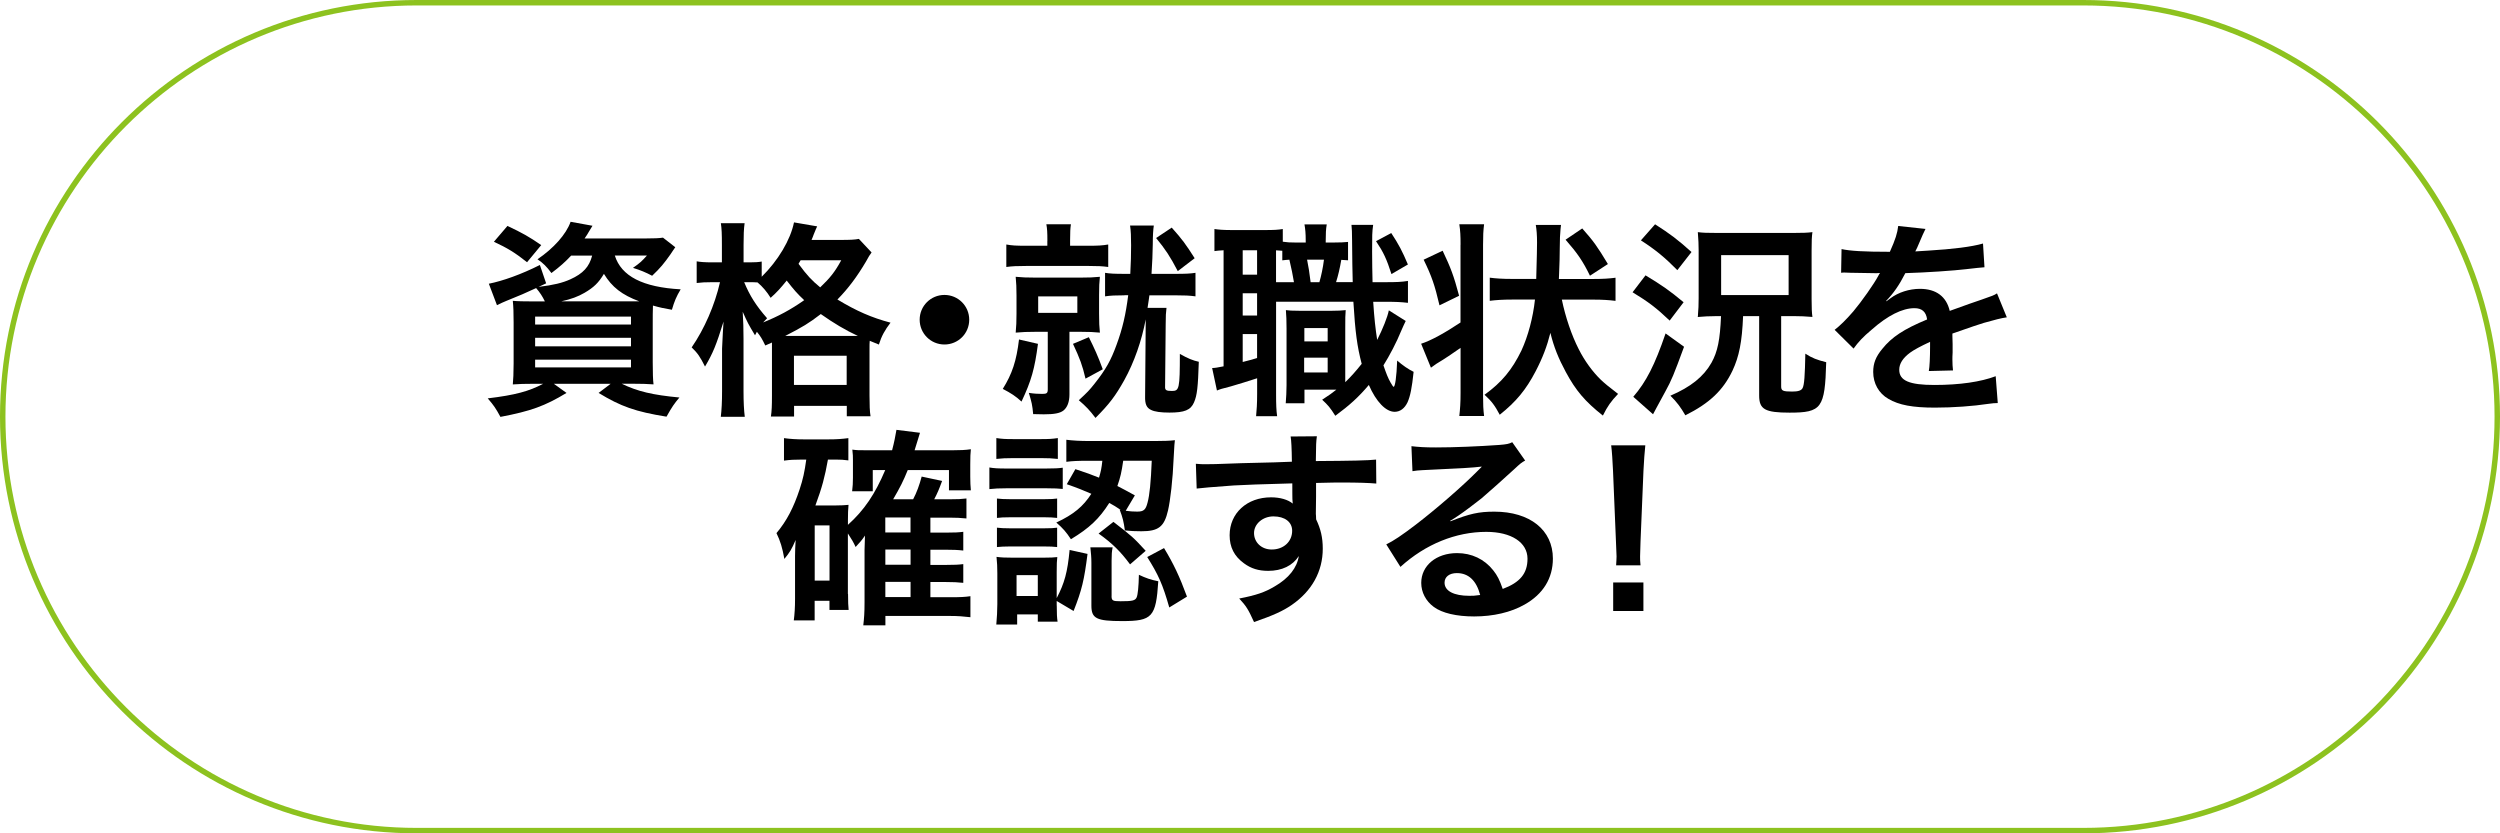
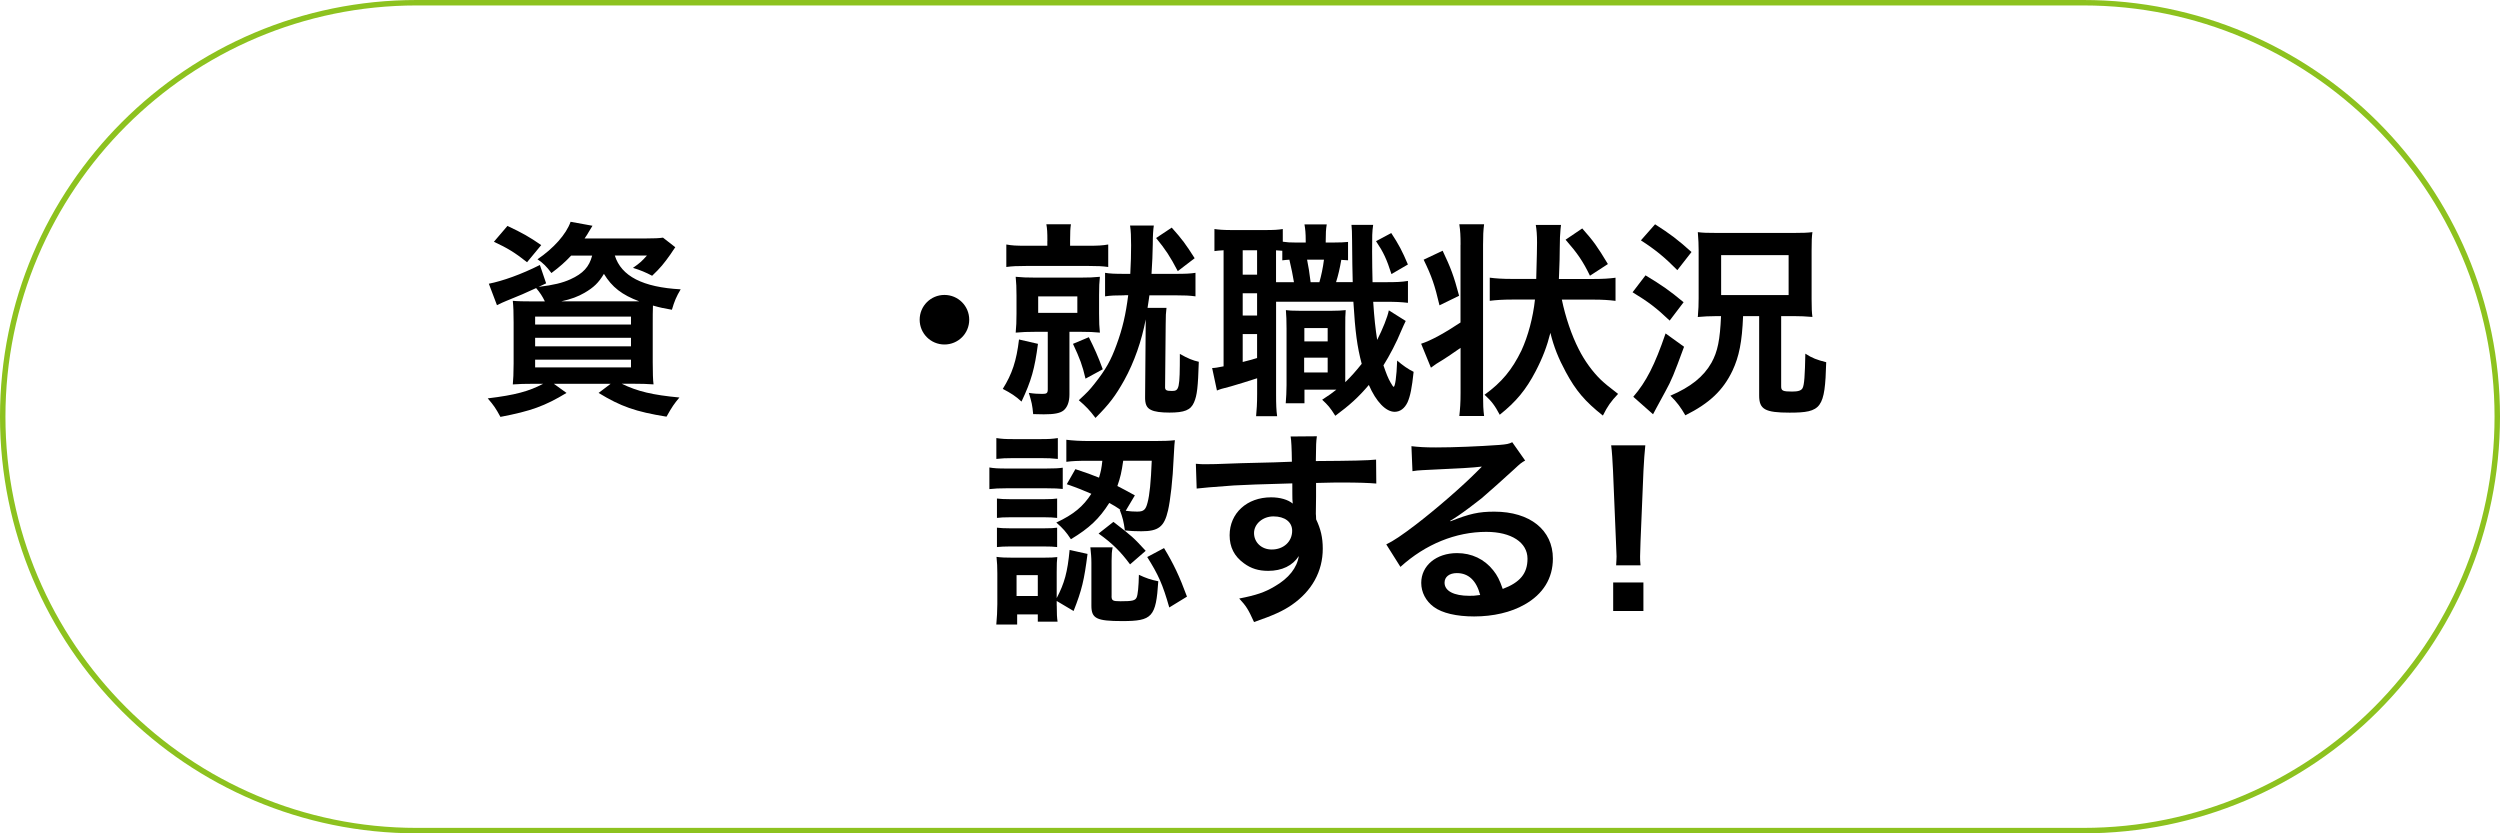
<svg xmlns="http://www.w3.org/2000/svg" id="_レイヤー_2" viewBox="0 0 459 153">
  <defs>
    <style>.cls-1,.cls-2{stroke-width:0px;}.cls-2{fill:#8dc21f;}</style>
  </defs>
  <g id="_レイヤー_1-2">
    <path class="cls-2" d="M382.5,1c41.63,0,75.5,33.87,75.5,75.5s-33.87,75.5-75.5,75.5H76.5C34.87,152,1,118.13,1,76.5S34.87,1,76.5,1h306M382.5,0H76.5C34.25,0,0,34.25,0,76.5s34.25,76.5,76.5,76.5h306c42.25,0,76.5-34.25,76.5-76.5S424.75,0,382.5,0h0Z" />
    <path class="cls-1" d="M104.87,46.92c-1.07,1.15-2.1,2.07-3.63,3.21-.88-1.19-1.53-1.84-2.56-2.53,2.95-1.99,5.28-4.59,6.08-6.88l4.02.73q-.23.42-.65,1.07c-.23.42-.38.65-.8,1.26h11.21c1.57,0,2.49-.04,3.18-.15l2.26,1.76c-.31.42-.38.57-.88,1.3-1.19,1.68-1.84,2.49-3.37,3.94-1.15-.61-2.14-1.03-3.52-1.45,1.22-.84,1.68-1.26,2.56-2.26h-5.89c1.19,3.79,5.13,5.82,12.09,6.2-.8,1.34-1.15,2.18-1.61,3.75-1.53-.27-2.1-.38-3.48-.77-.04,1.03-.04,2.14-.04,3.33v7.08c0,1.76.04,3.37.15,4.06-.88-.08-2.45-.12-4.05-.12h-1.8c2.91,1.42,5.7,2.07,10.6,2.53-.96,1.15-1.34,1.68-2.37,3.52-5.7-.92-8.38-1.87-12.47-4.36l2.22-1.68h-10.44l2.33,1.68c-3.98,2.41-6.54,3.33-12.13,4.4-.88-1.61-1.19-2.07-2.33-3.4,5.05-.61,7.57-1.3,10.18-2.68h-1.53c-1.76,0-3.1.04-4.05.12.08-.69.15-2.22.15-3.83v-7.54c0-1.8-.04-2.91-.15-3.98.8.08,2.14.11,3.9.11h1.99c-.46-.96-.92-1.65-1.61-2.45-2.22,1.03-2.68,1.22-5.51,2.37-.57.23-.96.42-1.68.77l-1.49-3.94c2.52-.5,5.97-1.72,9.37-3.44l1.15,3.37-1.38.65c2.79-.34,4.36-.73,5.81-1.38,2.37-1.07,3.48-2.3,4.02-4.36h-3.83ZM96.76,48.14c-2.22-1.76-3.6-2.6-6.08-3.75l2.49-2.91c2.75,1.3,3.98,1.99,6.2,3.52l-2.6,3.14ZM98.25,59.58h17.6v-1.45h-17.6v1.45ZM98.25,63.59h17.6v-1.57h-17.6v1.57ZM98.25,67.46h17.6v-1.42h-17.6v1.42ZM116.08,55.33h1.3c-3.18-1.19-5.01-2.6-6.5-5.05-.99,1.65-1.87,2.49-3.56,3.48-1.19.69-2.41,1.15-4.28,1.57h13.04Z" />
-     <path class="cls-1" d="M140.49,63.4c-.57-1.19-.84-1.64-1.53-2.49-.11.27-.19.34-.34.65-1.3-2.18-1.34-2.26-2.26-4.32.11,1.8.15,3.14.15,5.01v9.56c0,2.03.08,3.52.23,4.71h-4.4c.15-1.22.23-2.79.23-4.71v-7.8q.15-3.29.27-4.97c-1.34,4.32-1.95,5.82-3.4,8.26-.88-1.76-1.34-2.45-2.45-3.52,2.33-3.37,4.25-7.77,5.2-11.97h-1.45c-1.22,0-1.99.04-2.83.15v-3.98c.61.12,1.53.19,2.87.19h1.76v-3.21c0-1.99-.04-3.02-.19-3.98h4.36c-.15,1.11-.19,2.14-.19,3.98v3.21h1.11c.96,0,1.61-.04,2.22-.15v2.79c3.02-2.98,5.28-6.77,5.93-9.98l4.25.73c-.19.38-.27.61-.65,1.53-.08.27-.19.5-.38.96h5.36c1.72,0,2.6-.04,3.33-.19l2.33,2.49c-.38.54-.5.69-1.03,1.68-1.65,2.79-3.25,4.93-5.24,6.96,3.48,2.1,6.27,3.33,9.75,4.25-1.03,1.34-1.65,2.45-2.14,4.02l-1.68-.69c-.04.46-.04.73-.04,1.61v8.42c0,1.8.04,2.91.19,3.83h-4.36v-1.91h-9.68v1.95h-4.25c.15-.99.19-1.99.19-3.79v-9.79l-1.22.54ZM136.63,51.81c1.03,2.49,2.22,4.36,4.21,6.62-.34.34-.46.46-.73.77,2.75-1.11,5.05-2.33,7.54-4.09-1.3-1.22-1.87-1.88-3.21-3.6-1.15,1.42-1.76,2.1-2.95,3.17-.69-1.11-1.49-2.07-2.41-2.83-.73-.04-.92-.04-1.42-.04h-1.03ZM156.71,61.68h.8c-2.3-1.07-4.48-2.37-6.81-4.02-2.18,1.68-3.33,2.37-6.54,4.02h12.55ZM145.77,70.67h9.68v-5.36h-9.68v5.36ZM146.99,47.79c-.15.27-.19.34-.38.65,1.61,2.18,2.41,3.02,3.98,4.32,1.84-1.76,2.72-2.87,3.86-4.97h-7.46Z" />
    <path class="cls-1" d="M177.95,58.7c0,2.53-2.03,4.55-4.55,4.55s-4.55-2.03-4.55-4.55,2.03-4.55,4.55-4.55,4.55,2.03,4.55,4.55Z" />
    <path class="cls-1" d="M190.57,63.13c-.61,4.63-1.22,6.77-3.02,10.6-1.07-.99-1.91-1.53-3.44-2.33,1.72-2.75,2.52-5.16,2.98-9.07l3.48.8ZM192.3,44.24c0-1.61-.04-2.26-.19-3.06h4.51c-.11.73-.15,1.38-.15,2.98v.96h3.4c1.72,0,2.52-.04,3.6-.23v4.13c-1.07-.15-1.91-.19-3.6-.19h-11.44c-1.68,0-2.6.04-3.67.19v-4.13c1.07.19,1.72.23,3.63.23h3.9v-.88ZM190.19,60.92c-1.53,0-2.6.04-3.71.15.11-1.11.15-2.07.15-3.52v-3.29c0-1.42-.04-2.29-.15-3.44,1.07.11,2.1.15,3.67.15h8.19c1.57,0,2.52-.04,3.6-.15-.11.96-.15,1.84-.15,3.37v3.4c0,1.61.04,2.49.15,3.48-1.11-.11-2.03-.15-3.56-.15h-2.03v11.51c0,1.34-.38,2.37-1.11,2.95-.65.5-1.72.69-3.6.69-.42,0-.88,0-1.95-.04-.15-1.65-.27-2.18-.8-3.9.92.15,1.68.19,2.49.19s.99-.15.99-.84v-10.56h-2.18ZM190.61,57.44h7.19v-3.02h-7.19v3.02ZM199.91,61.91c1.03,2.07,1.65,3.41,2.56,5.89l-3.17,1.72c-.57-2.45-1.03-3.67-2.3-6.39l2.91-1.22ZM206.45,54.22c-1.65,0-2.56.04-3.56.19v-4.32c.88.15,1.76.19,3.56.19h1.07c.11-2.1.15-3.48.15-5.24,0-1.57-.04-2.68-.19-3.63h4.36c-.12.8-.19,1.91-.19,3.44-.04,1.8-.08,3.29-.23,5.43h4.32c1.91,0,2.79-.04,3.75-.19v4.32c-1.11-.15-1.95-.19-3.75-.19h-4.71c-.11.76-.11.88-.34,2.3h3.48c-.11.92-.15,1.38-.15,3.02l-.11,11.4c-.04.69.19.84,1.26.84,1.34,0,1.45-.42,1.45-6.81,1.45.84,2.41,1.22,3.48,1.45-.15,4.67-.31,6.16-.88,7.46-.61,1.42-1.76,1.87-4.51,1.87-1.57,0-2.72-.15-3.4-.5-.8-.38-1.11-1.07-1.07-2.49l.11-13.24v-.88c-.73,3.9-2.1,7.84-3.94,11.17-1.61,2.87-2.72,4.36-5.28,6.92-1.07-1.42-1.72-2.1-3.06-3.25,1.65-1.53,1.91-1.8,2.91-3.06,2.03-2.56,2.98-4.25,4.02-7.12,1.11-3.02,1.68-5.51,2.14-9.1h-.69ZM215.13,41.79c1.91,2.14,2.56,3.02,4.21,5.62l-3.1,2.37c-1.42-2.72-2.26-3.98-3.98-6.08l2.87-1.91Z" />
    <path class="cls-1" d="M247.48,47.79q-.88-.08-1.22-.08c-.27,1.57-.57,2.87-.96,4.09h3.06q-.08-2.68-.12-7.76c0-1.53-.04-1.88-.11-2.75h3.98c-.19,1.34-.19,1.95-.19,4.86,0,1.34.04,4.51.08,5.66h2.22c2.29,0,3.06-.04,4.28-.23v4.02c-1.42-.15-2.03-.19-4.28-.19h-2.1c.19,2.98.42,5.01.73,7,.99-1.95,1.91-4.21,2.14-5.43l3.1,1.95c-.23.46-.54,1.15-.84,1.84-.84,2.07-2.14,4.55-3.25,6.31.54,1.57.84,2.33,1.3,3.14.34.61.5.8.57.8.27,0,.54-1.8.65-4.82,1,.88,2.07,1.61,3.02,2.07-.31,2.95-.61,4.44-1.11,5.58-.54,1.15-1.38,1.76-2.37,1.76-1.61,0-3.4-1.84-4.74-4.93-1.91,2.26-3.52,3.71-6.16,5.66-.96-1.53-1.34-1.95-2.41-2.95,1.34-.88,1.84-1.22,2.6-1.84h-5.85v2.49h-3.44c.08-1.11.15-2.07.15-3.33v-10.37c0-1.68-.04-2.14-.12-3.4.65.08,1.07.12,2.41.12h6.08c1.11,0,1.61-.04,2.49-.12-.08.88-.08,1.45-.08,3.4v9.83c1.07-1.03,1.95-2.03,3.02-3.37-.84-3.17-1.19-5.85-1.53-11.4h-14.19v16.95c0,1.99.04,2.95.19,4.06h-3.86c.11-1.11.19-2.3.19-4.09v-2.87c-1.68.54-3.48,1.11-4.82,1.49-1.8.46-1.91.5-2.56.76l-.88-4.13c.42,0,.99-.08,2.1-.31v-21.31c-.8.04-1.15.08-1.68.15v-4.05c.8.12,1.68.19,3.21.19h6.01c1.64,0,2.45-.04,3.33-.19v2.33c.76.12,1.38.15,2.37.15h1.84v-.23c0-1.53-.08-2.22-.23-3.1h4.09c-.15.88-.19,1.61-.19,3.1v.23h1.38c1.38,0,1.95-.04,2.72-.11v3.37ZM228.16,50.43h2.64v-4.48h-2.64v4.48ZM228.16,57.93h2.64v-4.09h-2.64v4.09ZM228.16,66.46c1.26-.31,1.61-.42,2.64-.73v-4.4h-2.64v5.13ZM237.57,51.81c-.19-1.15-.46-2.56-.84-4.13-.57.04-.73.04-1.3.12v-1.76c-.54-.04-.69-.04-1.15-.08v5.85h3.29ZM239.44,68.38h4.32v-2.71h-4.32v2.71ZM239.48,62.68h4.28v-2.45h-4.28v2.45ZM239.98,47.68c.23,1.11.46,2.49.65,4.13h1.61c.34-1.19.65-2.6.84-4.13h-3.1ZM255.43,42.78c1.38,2.1,2.03,3.33,3.06,5.78l-3.02,1.76c-.88-2.75-1.45-3.98-2.83-6.04l2.79-1.49Z" />
    <path class="cls-1" d="M268.16,44.93c0-1.61-.04-2.52-.23-3.75h4.55c-.15,1.22-.19,2.03-.19,3.75v27.7c0,1.72.04,2.52.19,3.75h-4.55c.15-1.3.23-2.45.23-4.25v-8.26c-1.34.96-3.06,2.1-4.48,2.95-.31.23-.69.5-.96.69l-1.8-4.4c1.8-.57,4.36-1.99,7.23-3.9v-14.27ZM264.87,46.04c1.49,3.14,2.03,4.55,3.02,8.26l-3.6,1.76c-.88-3.75-1.42-5.32-2.91-8.38l3.48-1.64ZM286.75,54.99c.65,3.18,1.8,6.58,3.1,9.11,1.07,2.14,2.56,4.17,4.06,5.62.73.69,1.42,1.26,3.17,2.6-1.34,1.41-1.91,2.22-2.79,3.98-3.29-2.6-4.97-4.59-6.81-8-1.34-2.49-2.18-4.55-2.83-7.19-.61,2.45-1.42,4.59-2.72,7.08-1.76,3.37-3.56,5.55-6.58,7.96-.88-1.68-1.49-2.49-2.79-3.67,3.21-2.33,5.05-4.59,6.77-8.11,1.22-2.64,2.14-6.08,2.49-9.37h-4.21c-1.64,0-2.91.08-4.09.23v-4.25c1.11.15,2.37.23,4.09.23h4.44c.12-3.86.15-6.08.15-6.66,0-1.45-.08-2.37-.23-3.25h4.63c-.04.23-.12,1-.19,2.26q-.04.84-.04,2.07c0,1.49-.04,2.49-.12,4.63l-.04.96h6.35c1.76,0,2.95-.08,4.05-.23v4.25c-1.19-.15-2.37-.23-4.02-.23h-5.85ZM291.92,50.63c-1.3-2.68-2.3-4.13-4.48-6.62l3.06-2.07c2.1,2.37,2.75,3.29,4.71,6.54l-3.29,2.14Z" />
    <path class="cls-1" d="M302.11,50.55c3.1,1.88,4.32,2.72,7,4.94l-2.56,3.37c-2.37-2.26-3.86-3.41-6.81-5.2l2.37-3.1ZM309.19,63.67c-1.91,5.2-2.29,6.12-3.44,8.22q-.31.61-1.64,3.02-.31.54-.61,1.15l-3.63-3.21c2.37-2.75,3.94-5.81,5.93-11.63l3.4,2.45ZM303.87,41.18c2.75,1.76,4.09,2.75,6.69,5.09l-2.6,3.33c-2.26-2.3-4.02-3.75-6.69-5.47l2.6-2.95ZM314.81,58.05c-.92,0-1.95.04-3.1.15.04-.23.04-.38.04-.5.08-.77.12-1.76.12-2.95v-8.84c0-1.19-.04-1.68-.15-3.29.88.12,1.68.15,3.75.15h13.66c1.91,0,2.75-.04,3.63-.15-.12.84-.15,1.61-.15,3.4v8.88c0,1.76.04,2.49.15,3.29-1.3-.11-2.26-.15-3.33-.15h-2.41v12.89c0,.8.27.96,2.03.96,1.11,0,1.68-.19,1.91-.65.31-.61.42-2.29.5-6.31,1.22.8,2.14,1.15,3.83,1.57-.23,8.45-.84,9.26-6.73,9.26-4.51,0-5.58-.61-5.58-3.14v-14.58h-2.95c-.19,4.74-.73,7.42-1.95,10.02-1.72,3.6-4.21,5.97-8.65,8.19-.84-1.45-1.53-2.41-2.75-3.6,3.75-1.61,6.08-3.48,7.54-6.04,1.15-2.07,1.57-4.21,1.76-8.57h-1.15ZM316,54.18h12.39v-7.34h-12.39v7.34Z" />
-     <path class="cls-1" d="M338.1,45.73c1.57.34,4.02.5,8.88.5,1.03-2.29,1.38-3.44,1.53-4.74l5.01.54q-.23.38-1.53,3.44c-.19.42-.27.54-.34.69q.31-.04,2.41-.15c4.44-.27,7.92-.69,10.02-1.3l.27,4.36q-1.07.08-3.02.31c-2.79.34-7.65.65-11.51.77-1.11,2.18-2.18,3.71-3.52,5.09l.04.08q.27-.19.77-.57c1.42-1.07,3.44-1.72,5.39-1.72,2.98,0,4.86,1.42,5.47,4.05,2.95-1.07,4.9-1.76,5.85-2.07,2.07-.73,2.22-.76,2.83-1.15l1.8,4.4c-1.07.15-2.22.46-4.25,1.03-.54.15-2.45.8-5.74,1.95v.42q.04,1,.04,1.53v1.53c-.04.65-.04.99-.04,1.26,0,.84.04,1.38.11,2.03l-4.44.11c.15-.69.23-2.64.23-4.44v-.92c-1.87.88-2.87,1.42-3.67,1.99-1.34.99-1.99,2.03-1.99,3.14,0,1.99,1.84,2.79,6.46,2.79s8.53-.57,11.25-1.61l.38,4.93c-.65,0-.84.04-1.76.15-2.75.42-6.43.69-9.79.69-4.05,0-6.58-.46-8.53-1.61-1.76-1-2.79-2.83-2.79-4.94,0-1.57.46-2.79,1.68-4.25,1.72-2.14,3.9-3.6,8.22-5.39-.19-1.42-.96-2.07-2.33-2.07-2.22,0-4.9,1.34-7.84,3.94-1.61,1.34-2.49,2.3-3.33,3.48l-3.48-3.44c.99-.77,2.1-1.84,3.44-3.4,1.49-1.76,3.83-5.09,4.59-6.54q.15-.31.31-.5c-.15,0-.65.04-.65.04-.61,0-3.98-.08-4.82-.08q-.73-.04-1.07-.04c-.12,0-.34,0-.61.04l.08-4.36Z" />
-     <path class="cls-1" d="M155.7,109.04c0,1.53.04,2.22.11,2.95h-3.52v-1.68h-2.72v3.6h-3.83c.15-1.15.23-2.37.23-3.94v-7.88c0-.76.04-1.91.11-2.95-.76,1.76-1.07,2.26-2.07,3.48-.38-2.1-.73-3.25-1.45-4.74,1.87-2.22,3.14-4.67,4.25-8.03.61-1.84.92-3.25,1.22-5.47h-.84c-1.45,0-2.1.04-3.25.19v-4.13c1.07.15,2.22.23,3.67.23h4.48c1.53,0,2.56-.08,3.67-.23v4.09c-.88-.12-1.38-.15-2.26-.15h-1.49c-.57,3.18-1.07,5.09-2.3,8.42h3.75c.96,0,1.61-.04,2.33-.11-.08.8-.11,1.68-.11,2.83v.84c2.98-2.68,4.97-5.62,6.85-10.06h-2.29v3.9h-3.79c.11-.8.15-1.61.15-2.49v-3.25c0-.69,0-.92-.11-1.91.88.12,1.11.12,2.79.12h4.51c.42-1.61.57-2.45.8-3.75l4.32.54c-.08.27-.42,1.34-.99,3.21h6.96c1.38,0,2.41-.04,3.37-.19-.08.73-.11,1.45-.11,2.83v2.22c0,1.07.04,1.68.11,2.49h-4.02v-3.71h-7.57c-.8,1.99-1.42,3.21-2.68,5.36h3.67c.65-1.22,1.15-2.6,1.57-4.17l3.75.8c-.54,1.49-.88,2.29-1.45,3.37h2.75c1.65,0,2.26-.04,3.17-.15v3.67c-.99-.11-1.99-.15-3.06-.15h-3.56v2.75h2.83c1.72,0,2.33-.04,3.21-.15v3.44c-1.03-.12-1.91-.15-3.17-.15h-2.87v2.79h2.83c1.68,0,2.33-.04,3.21-.15v3.44c-1.03-.11-1.84-.15-3.17-.15h-2.87v2.79h3.75c1.76,0,2.6-.04,3.6-.19v3.86c-1.3-.15-2.33-.23-3.67-.23h-11.94v1.72h-4.06c.15-1.3.23-2.26.23-4.28v-9.56c.04-1.49.08-2.37.08-2.64-.5.76-.96,1.3-1.72,2.1-.38-.84-.73-1.45-1.42-2.49v11.13ZM149.58,106.6h2.72v-10.14h-2.72v10.14ZM167.17,97.76v-2.75h-4.63v2.75h4.63ZM162.55,103.69h4.63v-2.79h-4.63v2.79ZM162.55,109.62h4.63v-2.79h-4.63v2.79Z" />
    <path class="cls-1" d="M181.66,85.83c.84.15,1.65.19,3.06.19h7.34c1.61,0,2.26-.04,3.06-.15v3.9c-.92-.08-1.42-.12-2.91-.12h-7.5c-1.3,0-2.07.04-3.06.15v-3.98ZM182.93,80.43c.99.15,1.57.19,3.1.19h5.09c1.49,0,2.1-.04,3.1-.19v3.83c-1.03-.11-1.76-.15-3.1-.15h-5.09c-1.34,0-2.14.04-3.1.15v-3.83ZM194.02,111.19c0,1.49.04,2.22.15,2.95h-3.63v-1.34h-3.79v1.87h-3.83c.11-1.26.19-2.52.19-3.75v-5.66c0-1.19-.04-1.91-.15-3.02.88.12,1.61.15,2.98.15h5.58c1.38,0,2.03-.04,2.6-.11-.08.61-.11,1.3-.11,2.75v4.78c1.42-2.72,1.99-4.74,2.37-8.84l3.29.73c-.61,4.78-1.03,6.62-2.56,10.48l-3.1-1.84v.84ZM183.04,91.53c.73.08,1.22.12,2.41.12h6.31c1.22,0,1.76-.04,2.33-.12v3.56c-.84-.08-1.26-.12-2.33-.12h-6.31c-1.15,0-1.76.04-2.41.12v-3.56ZM183.04,96.88c.73.08,1.22.12,2.41.12h6.27c1.26,0,1.8-.04,2.37-.12v3.56c-.65-.08-1.3-.11-2.41-.11h-6.27c-1.11,0-1.57.04-2.37.11v-3.56ZM186.64,109.43h3.9v-3.83h-3.9v3.83ZM197.42,86.13c2.14.69,2.91,1,4.36,1.57.34-1.15.46-1.68.61-3.1h-2.52c-2.03,0-2.95.04-4.09.19v-4.05c1.11.15,2.6.23,4.17.23h12.16c1.57,0,2.68-.04,3.6-.15-.08.61-.08.65-.23,3.33-.15,3.83-.61,7.77-1.03,9.56-.69,3.02-1.76,3.83-4.9,3.83-1.11,0-1.95-.04-3.02-.15-.23-1.65-.38-2.29-.96-3.83l.23.08c-.92-.61-1.34-.88-2.14-1.3-1.84,2.91-3.67,4.63-7.04,6.66-.88-1.34-1.45-1.99-2.68-3.06,3.18-1.49,4.93-2.95,6.43-5.28-1.61-.69-2.33-1-4.51-1.76l1.57-2.75ZM204.08,109.39c0,.88.19,1,1.65,1,2.18,0,2.68-.12,2.95-.69.23-.5.38-2.03.42-4.17,1.3.61,2.18.92,3.56,1.19-.42,6.58-1.11,7.31-6.62,7.31-4.71,0-5.66-.46-5.66-2.83v-7.88c0-.96-.08-1.84-.19-2.83h4.09c-.15.77-.19,1.3-.19,2.45v6.46ZM204.42,95.81c3.52,2.72,3.63,2.83,5.93,5.32l-2.87,2.49c-1.72-2.33-3.25-3.86-5.78-5.66l2.72-2.14ZM206.22,84.6c-.31,2.14-.5,2.98-1.07,4.63,1.11.57,1.61.84,3.21,1.72l-1.68,2.83c.73.11,1.45.15,2.1.15,1.19,0,1.57-.31,1.91-1.65.38-1.42.61-3.71.77-7.69h-5.24ZM213.72,100.63c1.76,2.91,2.83,5.17,4.21,8.91l-3.25,1.99c-1.22-4.28-1.99-5.97-4.05-9.26l3.1-1.65Z" />
    <path class="cls-1" d="M241.6,94.43c0,.15.04.46.04.92.84,1.76,1.22,3.33,1.22,5.39,0,4.17-1.99,7.77-5.7,10.33-1.61,1.11-3.37,1.91-6.92,3.14-1.07-2.37-1.45-2.95-2.72-4.32,3.14-.61,4.71-1.15,6.5-2.22,2.6-1.49,4.13-3.44,4.44-5.58-1.11,1.76-3.1,2.72-5.62,2.72-1.76,0-3.14-.42-4.44-1.38-1.8-1.3-2.64-2.98-2.64-5.16,0-4.05,3.18-6.96,7.61-6.96,1.65,0,3.1.42,3.98,1.15q-.04-.19-.04-.46c-.04-.08-.04-2.22-.04-3.25-5.47.15-9.07.27-10.75.38q-5.78.42-6.81.57l-.15-4.55c.84.08,1.19.08,1.87.08.96,0,1.57,0,6.5-.19,2.49-.08,2.87-.08,6.01-.15q1.26-.04,3.25-.12-.04-3.63-.23-4.63l4.82-.04c-.15,1.19-.15,1.26-.19,4.55,6.66-.04,9.64-.11,11.06-.27l.04,4.4c-1.42-.12-3.25-.19-6.43-.19-.92,0-1.61,0-4.63.08v2.49l-.04,3.29ZM233.8,94.81c-1.95,0-3.56,1.38-3.56,3.06s1.34,3.02,3.25,3.02c2.18,0,3.75-1.45,3.75-3.44,0-1.61-1.34-2.64-3.44-2.64Z" />
    <path class="cls-1" d="M266.33,95.7c3.48-1.38,5.16-1.76,8.03-1.76,6.54,0,10.75,3.37,10.75,8.61,0,3.63-1.8,6.54-5.2,8.45-2.49,1.42-5.74,2.18-9.26,2.18-3.21,0-5.89-.61-7.42-1.76-1.45-1.07-2.29-2.68-2.29-4.4,0-3.17,2.75-5.47,6.58-5.47,2.68,0,5.01,1.11,6.62,3.14.77.96,1.19,1.8,1.76,3.44,3.17-1.19,4.55-2.83,4.55-5.55,0-2.98-2.95-4.93-7.57-4.93-5.58,0-11.17,2.26-15.76,6.43l-2.6-4.13c1.34-.65,2.87-1.68,5.39-3.6,3.56-2.72,8.53-7,11.44-9.95.08-.08.46-.46.69-.69l-.04-.04c-1.45.19-3.9.34-10.83.65-.84.04-1.11.08-1.84.19l-.19-4.59c1.3.15,2.41.23,4.51.23,3.25,0,7.92-.19,11.63-.46,1.34-.11,1.76-.19,2.37-.5l2.37,3.37c-.65.34-.92.57-1.99,1.57-1.91,1.76-4.71,4.25-6.01,5.36-.69.57-3.44,2.64-4.21,3.14q-.96.65-1.57,1l.08.08ZM267.48,105.22c-1.38,0-2.26.69-2.26,1.76,0,1.53,1.72,2.41,4.55,2.41.73,0,.92,0,1.99-.15-.69-2.64-2.14-4.02-4.28-4.02Z" />
    <path class="cls-1" d="M296.72,103.8c.04-.8.08-1.19.08-1.64q0-.42-.11-2.72l-.54-13.01c-.08-1.68-.19-3.6-.34-4.67h6.27c-.11,1.03-.27,3.02-.34,4.67l-.54,13.01q-.08,2.22-.08,2.75c0,.46,0,.84.08,1.61h-4.48ZM296.18,112.18v-5.24h5.55v5.24h-5.55Z" />
  </g>
</svg>